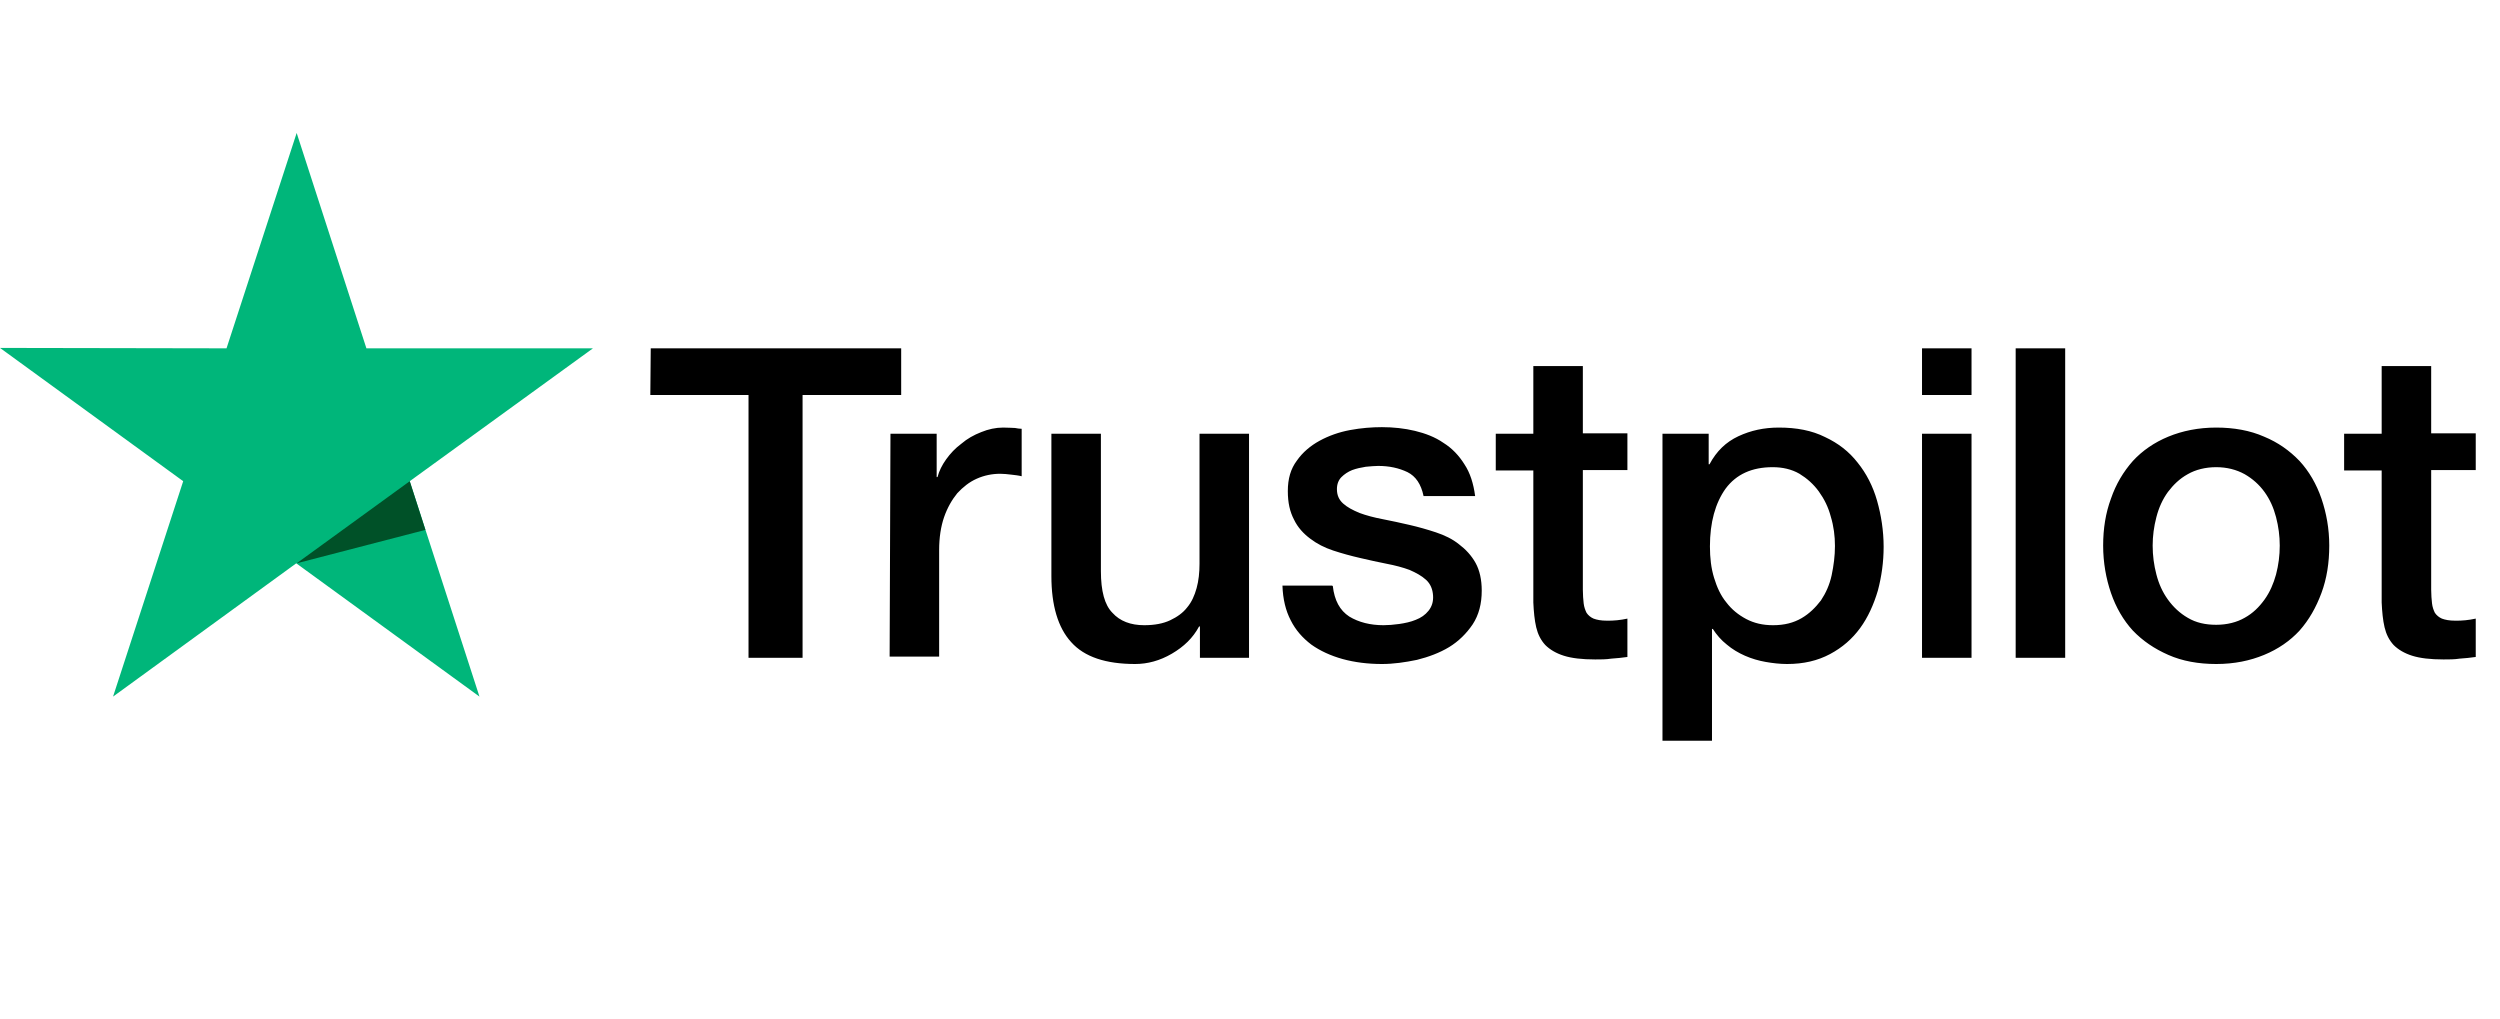
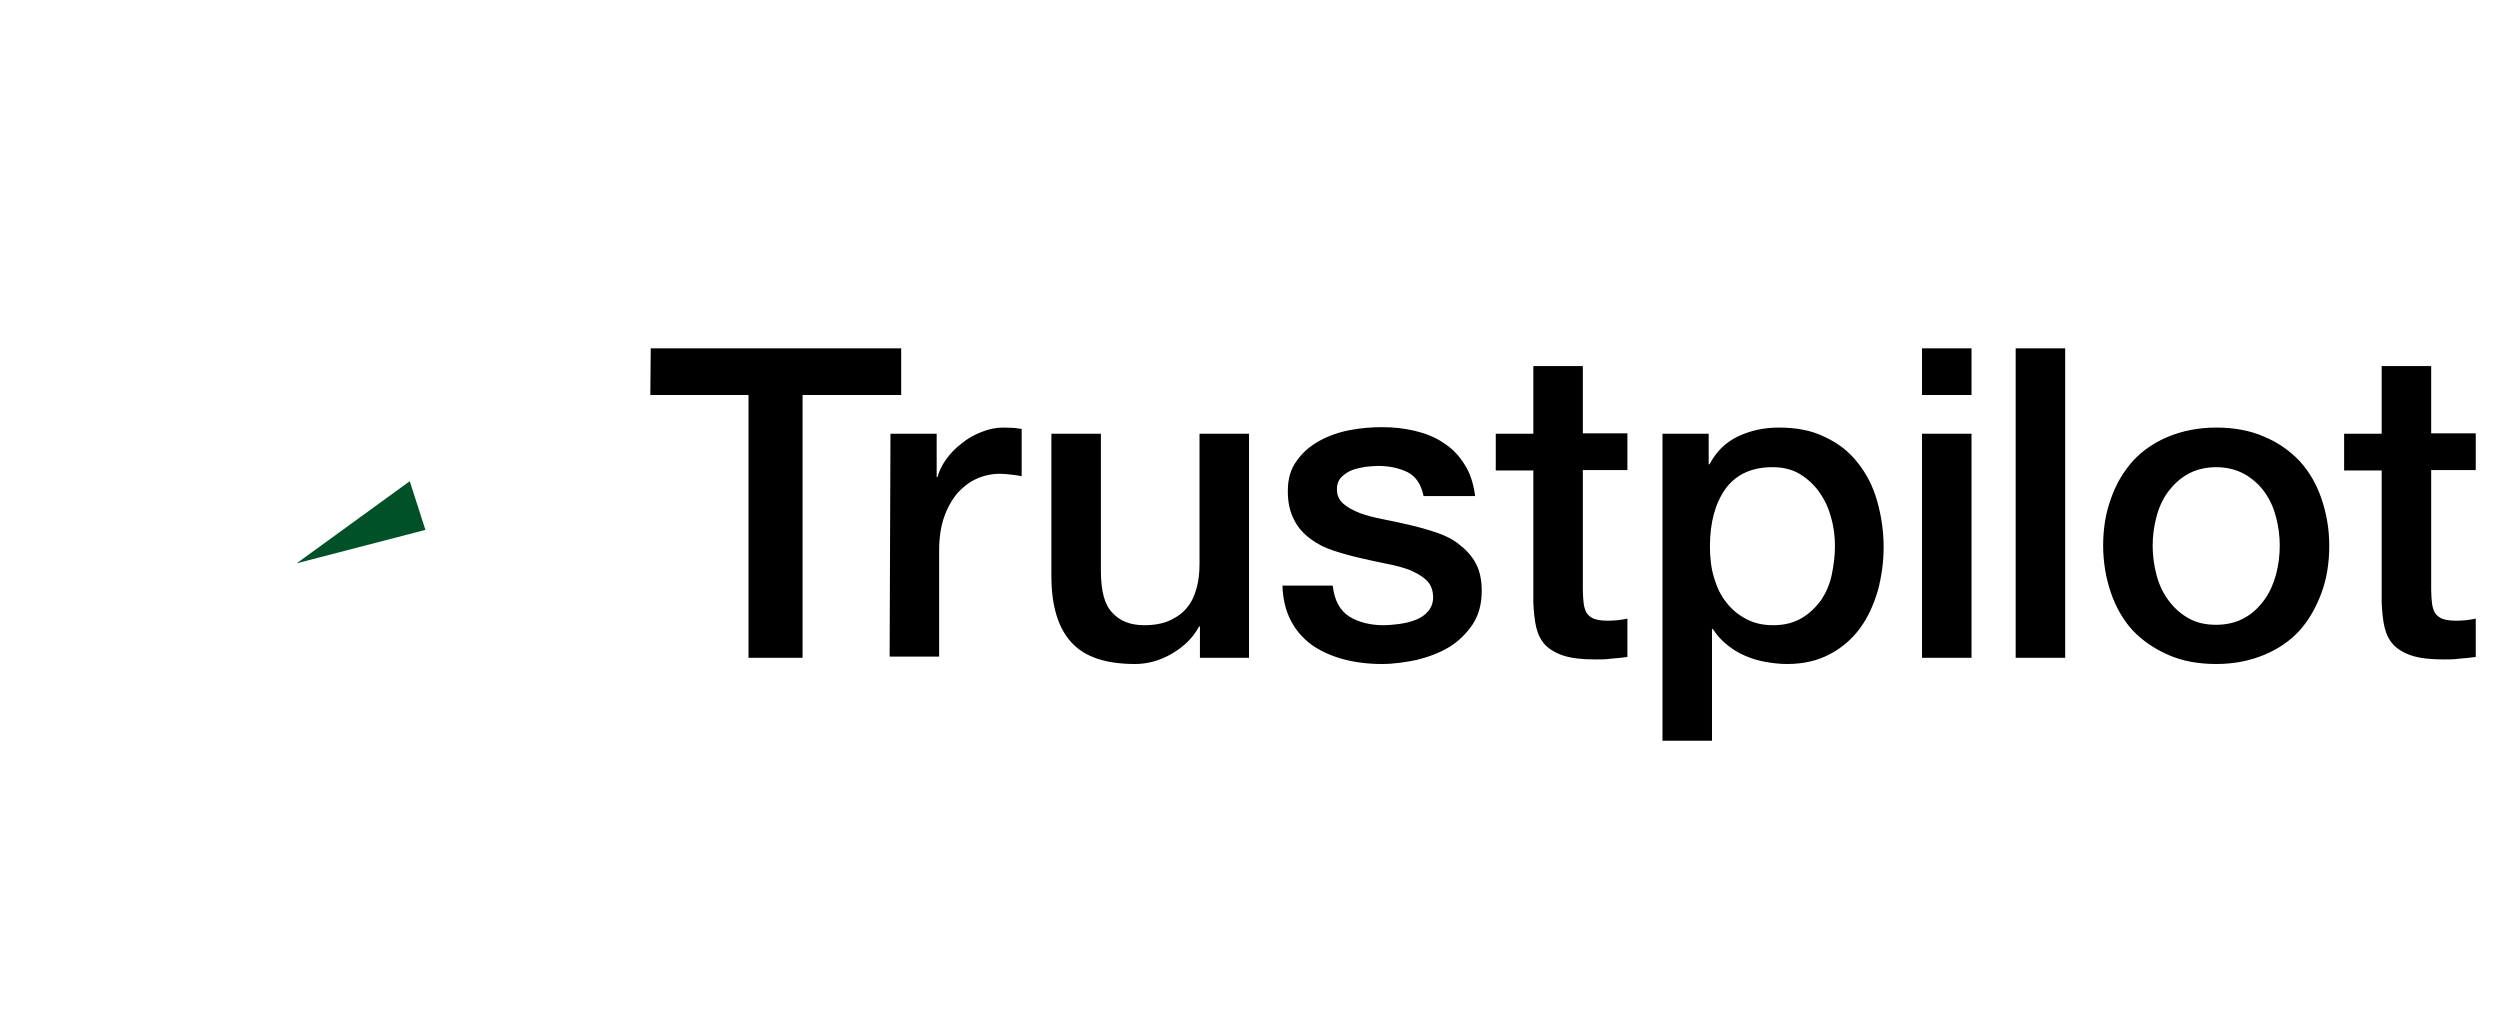
<svg xmlns="http://www.w3.org/2000/svg" width="108" height="44" viewBox="0 0 108 44" fill="none">
  <path d="M28.112 15.048H38.931V17.063H34.671V28.417H32.336V17.063H28.094L28.112 15.048ZM38.468 18.738H40.464V20.61H40.5C40.571 20.342 40.696 20.093 40.874 19.843C41.053 19.594 41.267 19.362 41.534 19.166C41.783 18.952 42.069 18.792 42.389 18.667C42.693 18.542 43.013 18.471 43.334 18.471C43.584 18.471 43.762 18.489 43.851 18.489C43.94 18.506 44.047 18.524 44.136 18.524V20.574C43.994 20.538 43.833 20.521 43.673 20.503C43.513 20.485 43.37 20.467 43.209 20.467C42.853 20.467 42.514 20.538 42.193 20.681C41.873 20.824 41.605 21.038 41.356 21.305C41.124 21.59 40.928 21.929 40.785 22.339C40.643 22.749 40.571 23.23 40.571 23.765V28.364H38.432L38.468 18.738ZM53.94 28.417H51.837V27.062H51.801C51.534 27.562 51.142 27.936 50.625 28.239C50.108 28.542 49.573 28.685 49.038 28.685C47.773 28.685 46.846 28.381 46.275 27.74C45.705 27.116 45.42 26.153 45.42 24.888V18.738H47.559V24.674C47.559 25.529 47.719 26.136 48.058 26.474C48.379 26.831 48.842 27.009 49.43 27.009C49.876 27.009 50.25 26.938 50.553 26.795C50.856 26.652 51.106 26.474 51.284 26.242C51.48 26.011 51.605 25.726 51.694 25.405C51.783 25.084 51.819 24.727 51.819 24.353V18.738H53.958V28.417H53.94ZM57.577 25.316C57.648 25.939 57.88 26.367 58.289 26.635C58.7 26.884 59.199 27.009 59.769 27.009C59.965 27.009 60.197 26.991 60.446 26.956C60.696 26.92 60.946 26.866 61.159 26.777C61.391 26.688 61.569 26.563 61.712 26.385C61.855 26.207 61.926 25.993 61.908 25.726C61.89 25.458 61.801 25.227 61.605 25.048C61.409 24.87 61.177 24.745 60.892 24.62C60.607 24.514 60.268 24.424 59.894 24.353C59.519 24.282 59.145 24.193 58.753 24.104C58.361 24.014 57.969 23.907 57.594 23.783C57.22 23.658 56.899 23.497 56.596 23.266C56.311 23.052 56.061 22.784 55.901 22.446C55.723 22.107 55.634 21.715 55.634 21.216C55.634 20.681 55.758 20.253 56.026 19.897C56.275 19.54 56.614 19.255 57.006 19.041C57.398 18.827 57.844 18.667 58.325 18.578C58.806 18.489 59.27 18.453 59.698 18.453C60.197 18.453 60.678 18.506 61.124 18.613C61.569 18.72 61.997 18.881 62.354 19.13C62.728 19.362 63.031 19.683 63.263 20.057C63.512 20.431 63.655 20.895 63.726 21.43H61.498C61.391 20.913 61.159 20.574 60.803 20.396C60.428 20.218 60.019 20.128 59.537 20.128C59.395 20.128 59.199 20.146 59.002 20.164C58.789 20.2 58.61 20.235 58.414 20.307C58.236 20.378 58.076 20.485 57.951 20.61C57.826 20.735 57.755 20.913 57.755 21.127C57.755 21.394 57.844 21.59 58.022 21.751C58.2 21.911 58.432 22.036 58.735 22.161C59.02 22.267 59.359 22.357 59.733 22.428C60.108 22.499 60.5 22.588 60.892 22.677C61.284 22.767 61.658 22.874 62.033 22.998C62.407 23.123 62.746 23.284 63.031 23.515C63.316 23.729 63.566 23.997 63.744 24.317C63.922 24.638 64.011 25.048 64.011 25.512C64.011 26.082 63.887 26.563 63.619 26.973C63.352 27.366 63.013 27.704 62.603 27.954C62.193 28.203 61.712 28.381 61.213 28.506C60.696 28.613 60.197 28.685 59.698 28.685C59.092 28.685 58.521 28.613 58.004 28.471C57.487 28.328 57.024 28.114 56.65 27.847C56.275 27.562 55.972 27.223 55.758 26.795C55.544 26.385 55.42 25.886 55.402 25.298H57.559V25.316H57.577ZM64.617 18.738H66.24V15.815H68.379V18.72H70.304V20.307H68.379V25.476C68.379 25.708 68.396 25.886 68.414 26.064C68.432 26.225 68.486 26.367 68.539 26.474C68.61 26.581 68.717 26.67 68.842 26.724C68.985 26.777 69.163 26.813 69.412 26.813C69.555 26.813 69.715 26.813 69.858 26.795C70.001 26.777 70.161 26.759 70.304 26.724V28.381C70.072 28.417 69.84 28.435 69.609 28.453C69.377 28.488 69.163 28.488 68.913 28.488C68.343 28.488 67.897 28.435 67.559 28.328C67.22 28.221 66.953 28.061 66.757 27.865C66.56 27.651 66.436 27.401 66.364 27.098C66.293 26.795 66.257 26.421 66.24 26.029V20.325H64.617V18.703V18.738ZM71.801 18.738H73.815V20.057H73.851C74.154 19.487 74.564 19.095 75.099 18.845C75.633 18.596 76.204 18.471 76.846 18.471C77.612 18.471 78.272 18.596 78.842 18.881C79.412 19.148 79.876 19.505 80.25 19.986C80.624 20.449 80.91 21.002 81.088 21.626C81.266 22.25 81.373 22.927 81.373 23.622C81.373 24.282 81.284 24.906 81.124 25.512C80.945 26.118 80.696 26.67 80.357 27.134C80.018 27.597 79.591 27.972 79.056 28.257C78.521 28.542 77.915 28.685 77.202 28.685C76.899 28.685 76.578 28.649 76.275 28.595C75.972 28.542 75.669 28.453 75.384 28.328C75.099 28.203 74.831 28.043 74.6 27.847C74.35 27.651 74.154 27.419 73.993 27.169H73.958V32H71.819V18.738H71.801ZM79.27 23.587C79.27 23.159 79.216 22.731 79.091 22.321C78.984 21.911 78.806 21.555 78.575 21.234C78.343 20.913 78.058 20.663 77.737 20.467C77.398 20.271 77.006 20.182 76.578 20.182C75.687 20.182 75.01 20.485 74.546 21.109C74.1 21.733 73.869 22.57 73.869 23.604C73.869 24.104 73.922 24.549 74.047 24.959C74.172 25.369 74.332 25.726 74.582 26.029C74.813 26.332 75.099 26.563 75.437 26.742C75.776 26.92 76.15 27.009 76.596 27.009C77.095 27.009 77.487 26.902 77.826 26.706C78.165 26.51 78.432 26.242 78.664 25.939C78.877 25.619 79.038 25.262 79.127 24.852C79.216 24.424 79.27 24.014 79.27 23.587ZM83.031 15.048H85.17V17.063H83.031V15.048ZM83.031 18.738H85.17V28.417H83.031V18.738ZM87.077 15.048H89.216V28.417H87.077V15.048ZM95.74 28.685C94.974 28.685 94.278 28.56 93.672 28.292C93.066 28.025 92.567 27.686 92.139 27.241C91.73 26.795 91.409 26.242 91.195 25.619C90.981 24.995 90.856 24.3 90.856 23.569C90.856 22.838 90.963 22.161 91.195 21.537C91.409 20.913 91.73 20.378 92.139 19.915C92.549 19.469 93.066 19.113 93.672 18.863C94.278 18.613 94.974 18.471 95.74 18.471C96.507 18.471 97.202 18.596 97.808 18.863C98.414 19.113 98.913 19.469 99.341 19.915C99.751 20.36 100.072 20.913 100.286 21.537C100.499 22.161 100.624 22.838 100.624 23.569C100.624 24.317 100.517 24.995 100.286 25.619C100.054 26.242 99.751 26.777 99.341 27.241C98.931 27.686 98.414 28.043 97.808 28.292C97.202 28.542 96.524 28.685 95.74 28.685ZM95.74 26.991C96.204 26.991 96.631 26.884 96.97 26.688C97.326 26.492 97.594 26.225 97.826 25.904C98.057 25.583 98.218 25.209 98.325 24.817C98.432 24.407 98.485 23.997 98.485 23.569C98.485 23.159 98.432 22.749 98.325 22.339C98.218 21.929 98.057 21.572 97.826 21.252C97.594 20.931 97.309 20.681 96.97 20.485C96.614 20.289 96.204 20.182 95.74 20.182C95.277 20.182 94.849 20.289 94.51 20.485C94.154 20.681 93.886 20.948 93.655 21.252C93.423 21.572 93.262 21.929 93.156 22.339C93.049 22.749 92.995 23.159 92.995 23.569C92.995 23.997 93.049 24.407 93.156 24.817C93.262 25.227 93.423 25.583 93.655 25.904C93.886 26.225 94.171 26.492 94.51 26.688C94.867 26.902 95.277 26.991 95.74 26.991ZM101.266 18.738H102.888V15.815H105.027V18.72H106.952V20.307H105.027V25.476C105.027 25.708 105.045 25.886 105.063 26.064C105.08 26.225 105.134 26.367 105.187 26.474C105.259 26.581 105.366 26.67 105.49 26.724C105.633 26.777 105.811 26.813 106.061 26.813C106.203 26.813 106.364 26.813 106.506 26.795C106.649 26.777 106.81 26.759 106.952 26.724V28.381C106.72 28.417 106.489 28.435 106.257 28.453C106.025 28.488 105.811 28.488 105.562 28.488C104.991 28.488 104.546 28.435 104.207 28.328C103.868 28.221 103.601 28.061 103.405 27.865C103.209 27.651 103.084 27.401 103.013 27.098C102.941 26.795 102.906 26.421 102.888 26.029V20.325H101.266V18.703V18.738Z" fill="black" />
-   <path d="M25.615 15.048H15.829L12.816 5.744L9.786 15.048L0 15.03L7.914 20.788L4.884 30.093L12.798 24.335L20.713 30.093L17.7 20.788L25.615 15.048Z" fill="#00B67A" />
  <path d="M18.378 22.891L17.701 20.788L12.816 24.335L18.378 22.891Z" fill="#005128" />
</svg>